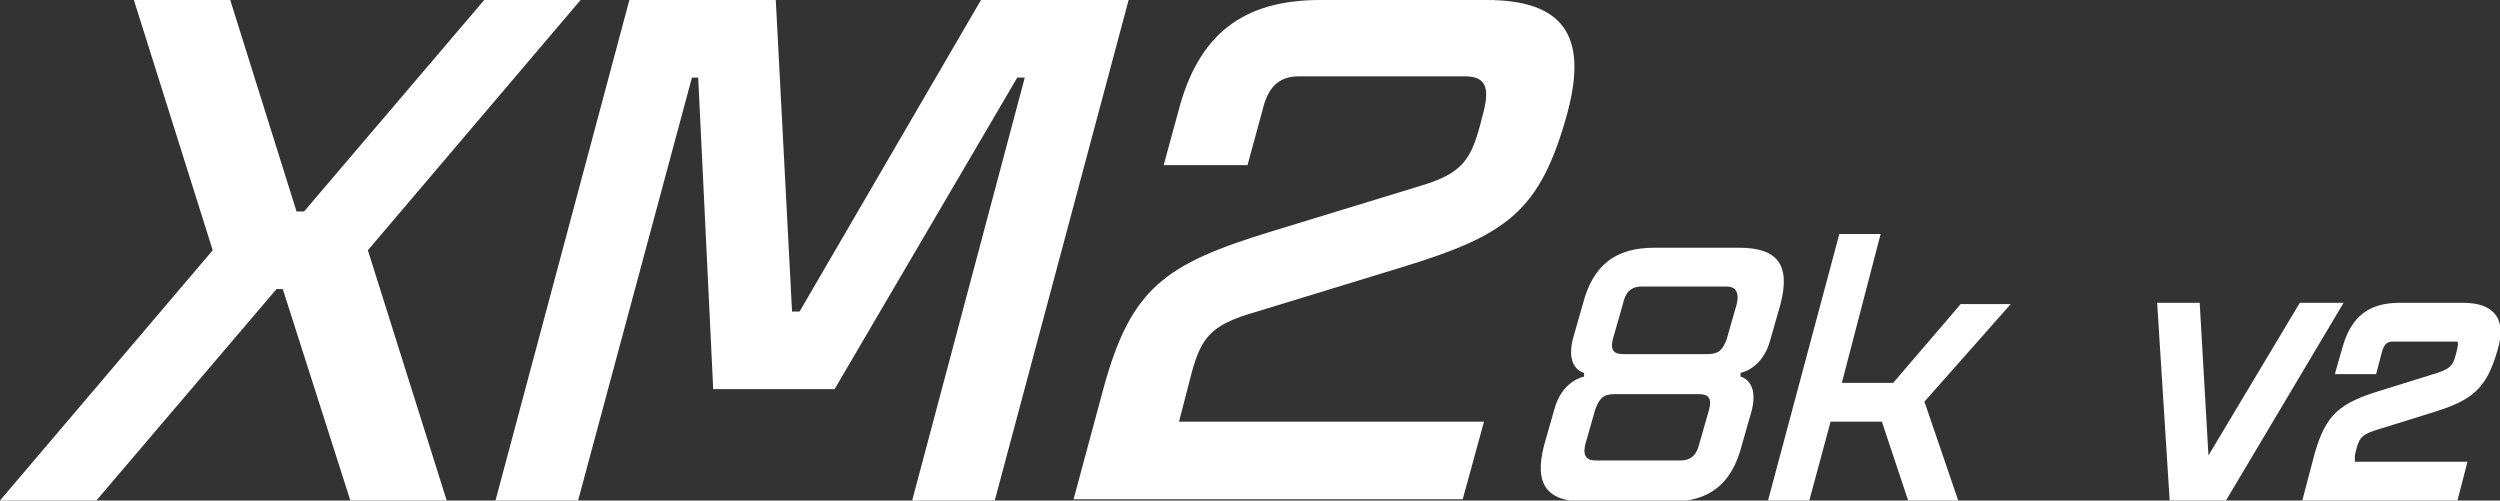
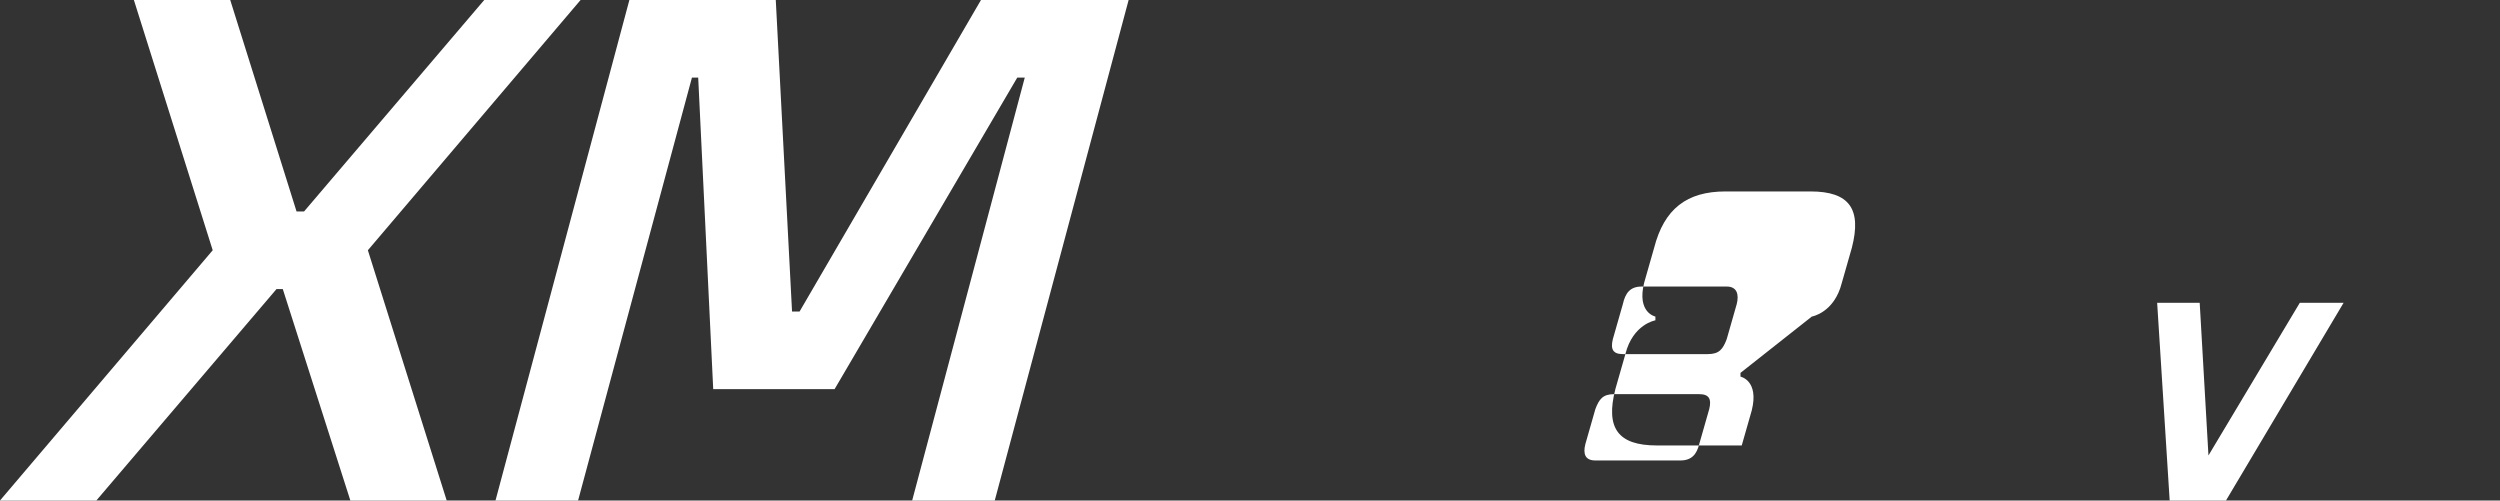
<svg xmlns="http://www.w3.org/2000/svg" id="Ebene_1" version="1.1" viewBox="0 0 199.8 40">
  <rect x="0" y="0" width="199.8" height="40" fill="#333333" stroke="none" />
  <defs>
    <style>
      .st0 {
        fill: #fff;
      }
    </style>
  </defs>
  <g>
    <polygon class="st0" points="187.3 24.2 177.9 40 173.4 40 172.4 24.2 175.8 24.2 176.5 36.4 183.8 24.2 187.3 24.2" />
-     <path class="st0" d="M199.6,28c-.9,3.1-2,4-5.3,5l-4.5,1.4c-1.2.4-1.3.7-1.6,2v.5c-.1,0,9,0,9,0l-.8,3.1h-12.4l1-3.8c.9-3.1,2-4,5.3-5l4.5-1.4c1.2-.4,1.3-.7,1.6-2,.1-.4,0-.5,0-.5h-5.2c-.3,0-.6.1-.8.7l-.5,1.9h-3.3l.6-2.1c.7-2.5,2.1-3.6,4.6-3.6h5c1.3,0,2.1.3,2.6.9s.6,1.6.2,2.9h0Z" />
  </g>
  <g>
    <g>
-       <path class="st0" d="M139.1,29.8v.3s1.5.3.9,2.7l-.8,2.8c-.8,3.1-2.6,4.5-5.7,4.5h-6.8c-3.1,0-4.1-1.4-3.3-4.5l.8-2.8c.6-2.4,2.4-2.7,2.4-2.7v-.3s-1.5-.3-.9-2.7l.8-2.8c.8-3.1,2.6-4.5,5.7-4.5h6.8c3.1,0,4.1,1.4,3.3,4.5l-.8,2.8c-.6,2.4-2.4,2.7-2.4,2.7M138.8,24.3c.2-.8,0-1.4-.8-1.4h-6.8c-.9,0-1.3.5-1.5,1.4l-.8,2.8c-.2.8,0,1.2.8,1.2h6.8c.9,0,1.2-.4,1.5-1.2l.8-2.8ZM136.6,32.7c.2-.8,0-1.2-.8-1.2h-6.8c-.9,0-1.2.4-1.5,1.2l-.8,2.8c-.2.8,0,1.3.8,1.3h6.8c.9,0,1.3-.5,1.5-1.3l.8-2.8Z" />
-       <polygon class="st0" points="156.5 40 152.5 40 150.4 33.7 146.3 33.7 144.6 40 141.3 40 147 18.7 150.3 18.7 147.2 30.6 151.3 30.6 156.7 24.3 160.7 24.3 153.8 32.1 156.5 40" />
+       <path class="st0" d="M139.1,29.8v.3s1.5.3.9,2.7l-.8,2.8h-6.8c-3.1,0-4.1-1.4-3.3-4.5l.8-2.8c.6-2.4,2.4-2.7,2.4-2.7v-.3s-1.5-.3-.9-2.7l.8-2.8c.8-3.1,2.6-4.5,5.7-4.5h6.8c3.1,0,4.1,1.4,3.3,4.5l-.8,2.8c-.6,2.4-2.4,2.7-2.4,2.7M138.8,24.3c.2-.8,0-1.4-.8-1.4h-6.8c-.9,0-1.3.5-1.5,1.4l-.8,2.8c-.2.8,0,1.2.8,1.2h6.8c.9,0,1.2-.4,1.5-1.2l.8-2.8ZM136.6,32.7c.2-.8,0-1.2-.8-1.2h-6.8c-.9,0-1.2.4-1.5,1.2l-.8,2.8c-.2.8,0,1.3.8,1.3h6.8c.9,0,1.3-.5,1.5-1.3l.8-2.8Z" />
    </g>
    <g>
      <polygon class="st0" points="46.4 0 29.4 20 35.7 40 28 40 22.6 23.1 22.1 23.1 7.7 40 0 40 17 20 10.7 0 18.4 0 23.7 16.9 24.3 16.9 38.7 0 46.4 0" />
      <polygon class="st0" points="90.2 0 79.5 40 72.9 40 81.9 6.2 81.3 6.2 66.7 31.1 57 31.1 55.8 6.2 55.3 6.2 46.2 40 39.6 40 50.3 0 62 0 63.3 24.9 63.9 24.9 78.4 0 90.2 0" />
-       <path class="st0" d="M94.2,33.7h24.4l-1.7,6.2h-31.1l2.4-8.9c2.2-8,4.9-9.9,13.4-12.5l12.1-3.7c3.6-1.1,4-2.4,4.9-6,.4-1.7.2-2.7-1.5-2.7h-13.3c-1.7,0-2.5,1-2.9,2.7l-1.2,4.4h-6.7l1.2-4.4C95.8,2.7,99.4,0,105.5,0h13.3c6.1,0,8.1,2.8,6.5,8.9-2.2,8.1-4.9,9.9-13.4,12.5l-12.1,3.7c-3.6,1.1-4,2.4-4.9,6l-.7,2.7h0Z" />
    </g>
  </g>
</svg>